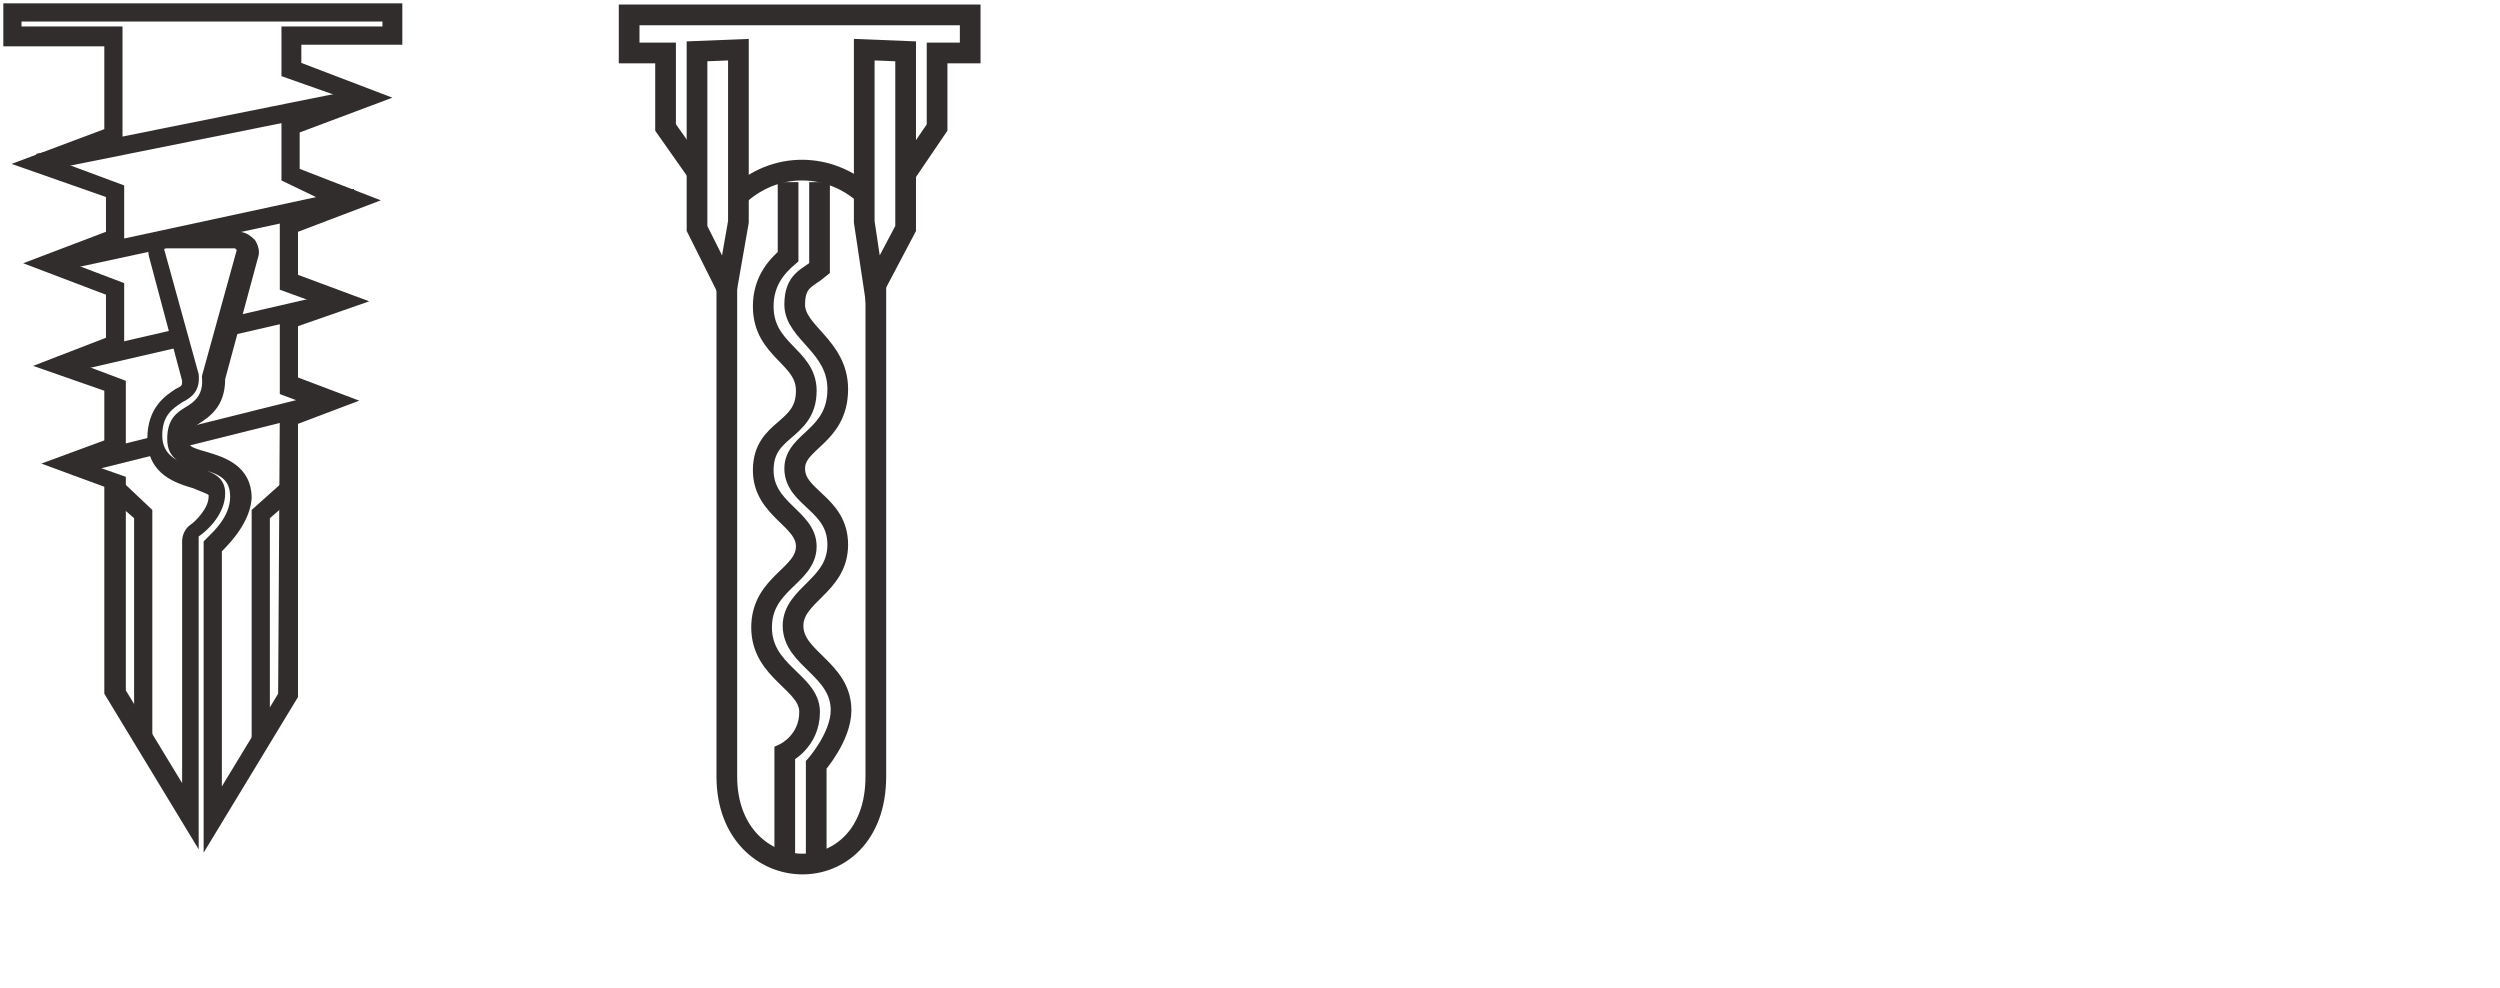
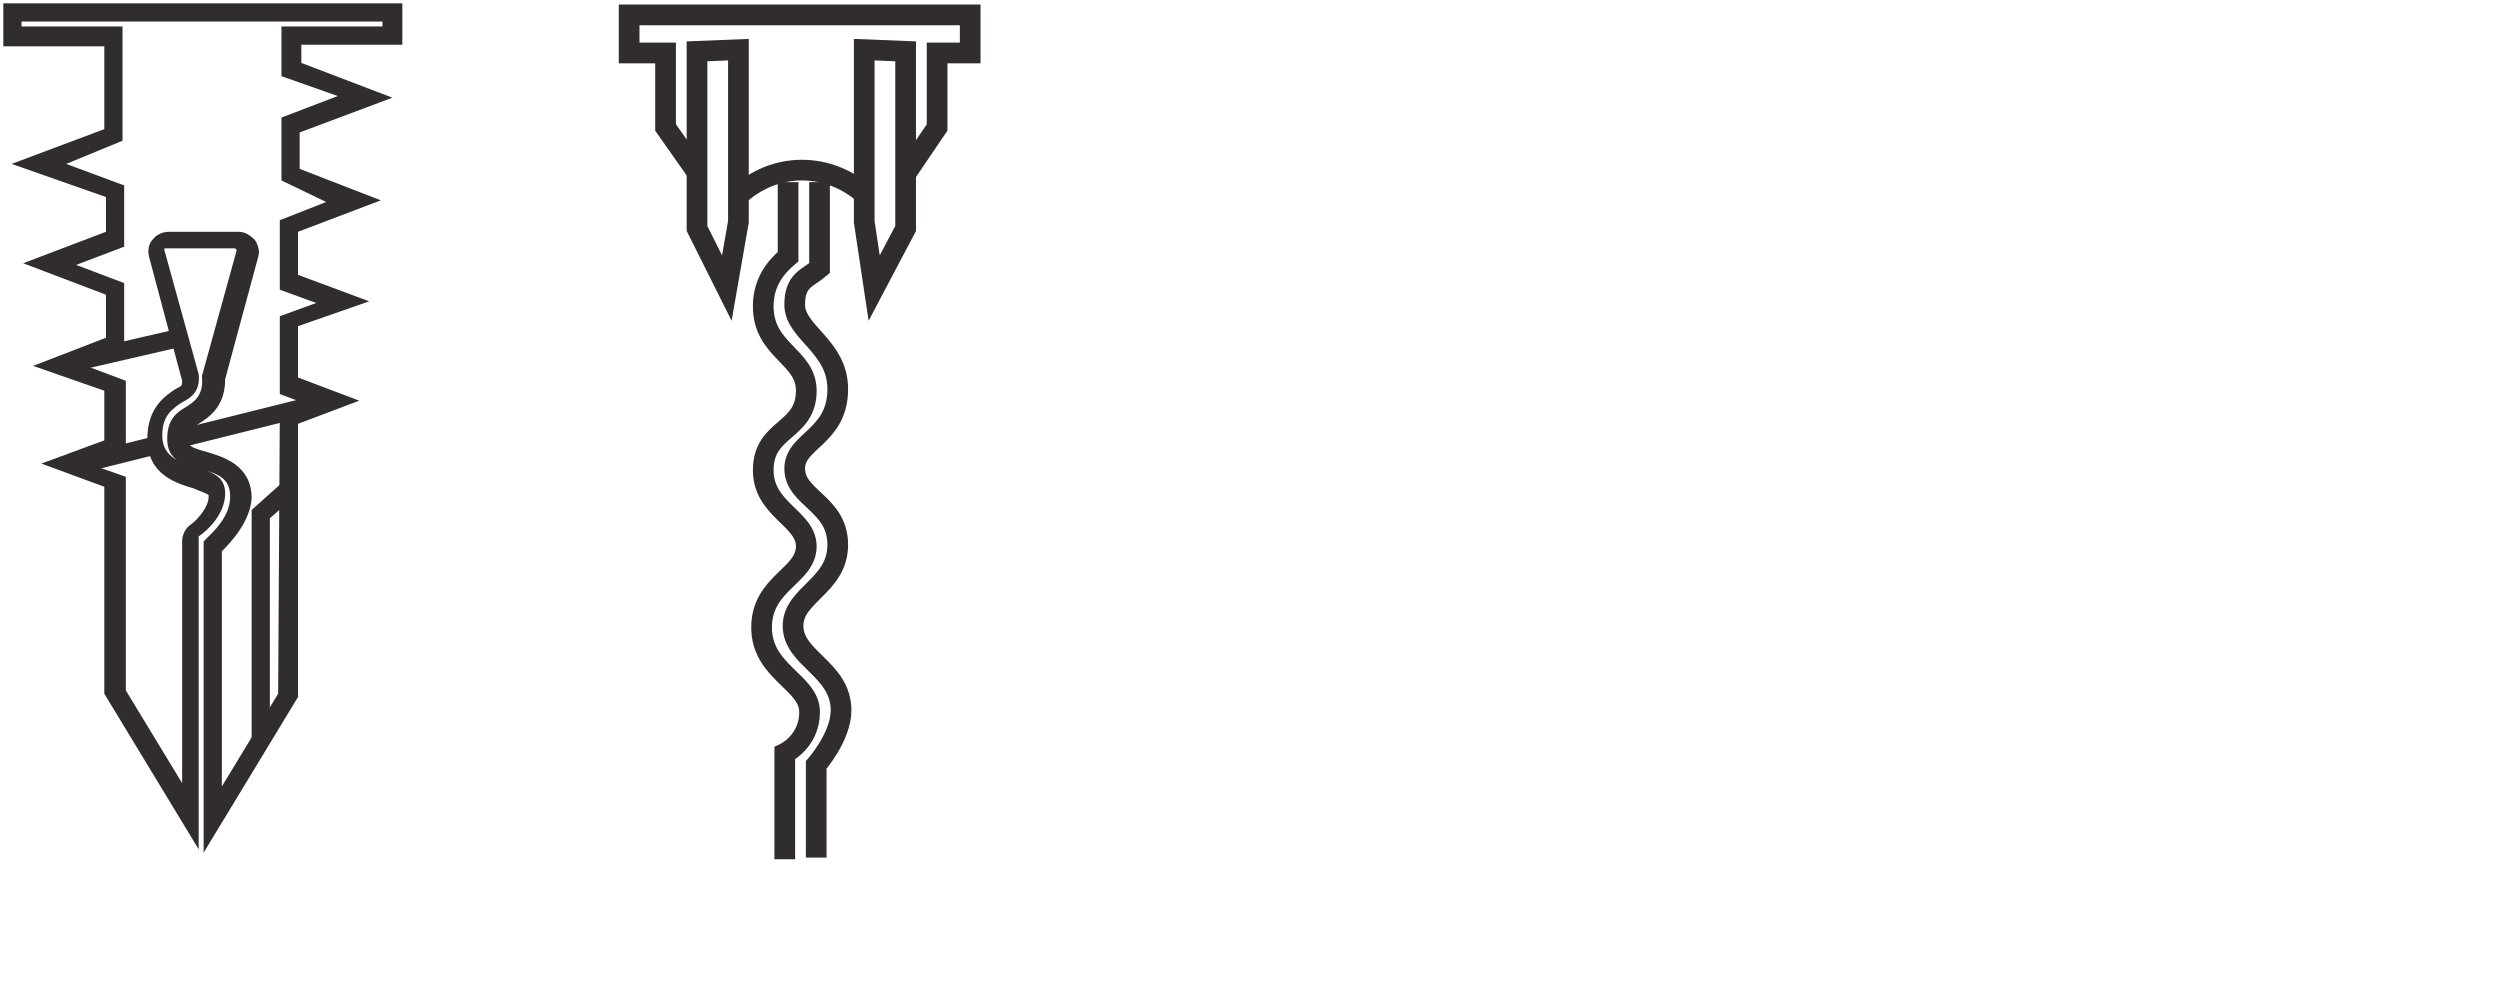
<svg xmlns="http://www.w3.org/2000/svg" xml:space="preserve" style="enable-background:new 0 0 151 59.7;" viewBox="0 0 151 59.7" y="0px" x="0px" id="Layer_1" version="1.1">
  <style type="text/css">
	.st0{fill:#312D2D;}
	.st1{fill:none;stroke:#312D2D;stroke-width:1.25;stroke-miterlimit:10;}
</style>
  <g>
    <g>
      <g>
        <path d="M12.3,51.5V32.7l0.2-0.2c0.4-0.4,1.4-1.3,1.4-2.5c0-1.1-0.7-1.4-1.9-1.7c-1-0.3-1.9-0.5-1.9-1.8     c0-1.2,0.6-1.6,1.1-1.9c0.5-0.3,1.1-0.7,1-1.8v-0.1l2.1-7.6l-0.1-0.1h-4.2l-0.6,0.2l0.5-0.2l2.1,7.6c0.1,1-0.4,1.4-1,1.7     c-0.6,0.4-1.2,0.8-1.2,2c0,1.2,0.9,1.6,2,1.9c0.9,0.3,1.8,0.5,1.8,1.6c0,1.2-1,2.2-1.6,2.6l0,18.9l-5.7-9.4l0-12.5l-3.8-1.4     l3.8-1.4l0-3L2,22.1l4.4-1.7v-2.6l-5-1.9l5-1.9l0-2.1L0.7,9.9l5.6-2.1l0-5H0.2V0.2h24.1v2.5h-6.1l0,1.1l5.5,2.1L18.1,8l0,2.2     l4.9,1.9l-5,1.9l0,2.6l4.3,1.6L18,19.7l0,3.1l3.7,1.4L18,25.6L18,42.1L12.3,51.5z M13.4,33.3v14.2l3.4-5.6l0.1-16.9l1.6-0.6     l-1.6-0.6l0-4.7l2.2-0.8l-2.2-0.8l0-4.2l2.8-1.1L17,10.9l0-3.8l3.4-1.3L17,4.6l0-3h6.1V1.3H1.3v0.3h6.1l0,6.9L4,9.9l3.5,1.3     l0,3.7L4.6,16l2.9,1.1l0,4.1l-2.3,0.9L7.6,23l0,4.6l-1.7,0.6l1.7,0.6l0,12.9l3.4,5.6V32.7c0-0.4,0.2-0.8,0.5-1     c0.3-0.2,1.1-1,1.1-1.7c0-0.1,0-0.1,0-0.1c-0.1-0.1-0.7-0.3-0.9-0.4c-1-0.3-2.8-0.8-2.8-3c0-1.9,1.1-2.6,1.7-3     C11,23.3,11,23.3,11,23L9,15.5c-0.1-0.4,0-0.8,0.2-1c0.2-0.3,0.6-0.5,1-0.5h4.2c0.4,0,0.7,0.2,1,0.5c0.2,0.3,0.3,0.7,0.2,1     l-2,7.4c0,1.7-1,2.3-1.6,2.7c-0.5,0.3-0.6,0.4-0.6,1c0,0.3,0,0.4,1.1,0.7c1,0.3,2.7,0.8,2.7,2.8C15.1,31.5,14,32.7,13.4,33.3z" class="st0" />
      </g>
    </g>
    <g>
-       <rect height="1.1" width="20.1" class="st0" transform="matrix(0.98 -0.197 0.197 0.98 -1.314 2.555)" y="7.3" x="2.1" />
-     </g>
+       </g>
    <g>
-       <rect height="1.1" width="18.9" class="st0" transform="matrix(0.978 -0.211 0.211 0.978 -2.675 2.885)" y="13.4" x="2.8" />
-     </g>
+       </g>
    <g>
      <rect height="1.1" width="7.4" class="st0" transform="matrix(0.974 -0.225 0.225 0.974 -4.593 2.168)" y="20.7" x="3.5" />
    </g>
    <g>
-       <rect height="1.1" width="7.2" class="st0" transform="matrix(0.974 -0.225 0.225 0.974 -3.816 4.362)" y="18.4" x="13.6" />
-     </g>
+       </g>
    <g>
      <rect height="1.1" width="5.3" class="st0" transform="matrix(0.97 -0.242 0.242 0.97 -6.471 2.471)" y="27" x="4.2" />
    </g>
    <g>
      <rect height="1.1" width="9.7" class="st0" transform="matrix(0.97 -0.242 0.242 0.97 -5.693 4.496)" y="24.8" x="10.6" />
    </g>
    <g>
      <polygon points="16.3,44.6 15.2,44.6 15.2,30.8 17.1,29.1 17.8,30 16.3,31.3" class="st0" />
    </g>
    <g>
-       <polygon points="9.2,44.6 8.1,44.6 8.1,31.3 6.6,30 7.4,29.1 9.2,30.8" class="st0" />
-     </g>
+       </g>
  </g>
  <g>
-     <path d="M43.9,16.5v30.4c0,6.9,9,7.2,9,0V16.2" class="st1" />
    <polyline points="42.1,10.4 40.2,7.7 40.2,3.2 38,3.2 38,0.9 58.6,0.9 58.6,3.2 56.6,3.2 56.6,7.7 54.7,10.5" class="st1" />
    <polygon points="44.6,3 44.6,13.4 43.9,17.4 42.1,13.8 42.1,3.1" class="st1" />
    <polygon points="52.2,3 52.2,13.4 52.8,17.4 54.7,13.8 54.7,3.1" class="st1" />
    <path d="M52.3,11.8c-2.2-2-5.5-2.1-7.8,0.1" class="st1" />
    <path d="M49.5,11c0,0,0,3.4,0,5.2c-0.7,0.6-1.5,0.7-1.5,2.2c0,1.7,2.6,2.5,2.6,5.1c0,2.9-2.6,3.1-2.6,4.8   c0,1.8,2.6,2.1,2.6,4.6c0,2.5-2.7,3-2.7,4.9c0,2,2.9,2.6,2.9,5.1c0,1.6-1.5,3.3-1.5,3.3v5.6" class="st1" />
    <path d="M47.6,11c0,0,0,2.6,0,4.5c-0.7,0.6-1.5,1.5-1.5,3c0,2.7,2.6,3,2.6,5.1c0,2.5-2.6,2.2-2.6,4.8   c0,2.4,2.6,2.9,2.6,4.6c0,1.8-2.7,2.2-2.7,4.9c0,2.7,2.9,3.3,2.9,5.1c0,1.8-1.5,2.5-1.5,2.5v6.4" class="st1" />
  </g>
</svg>